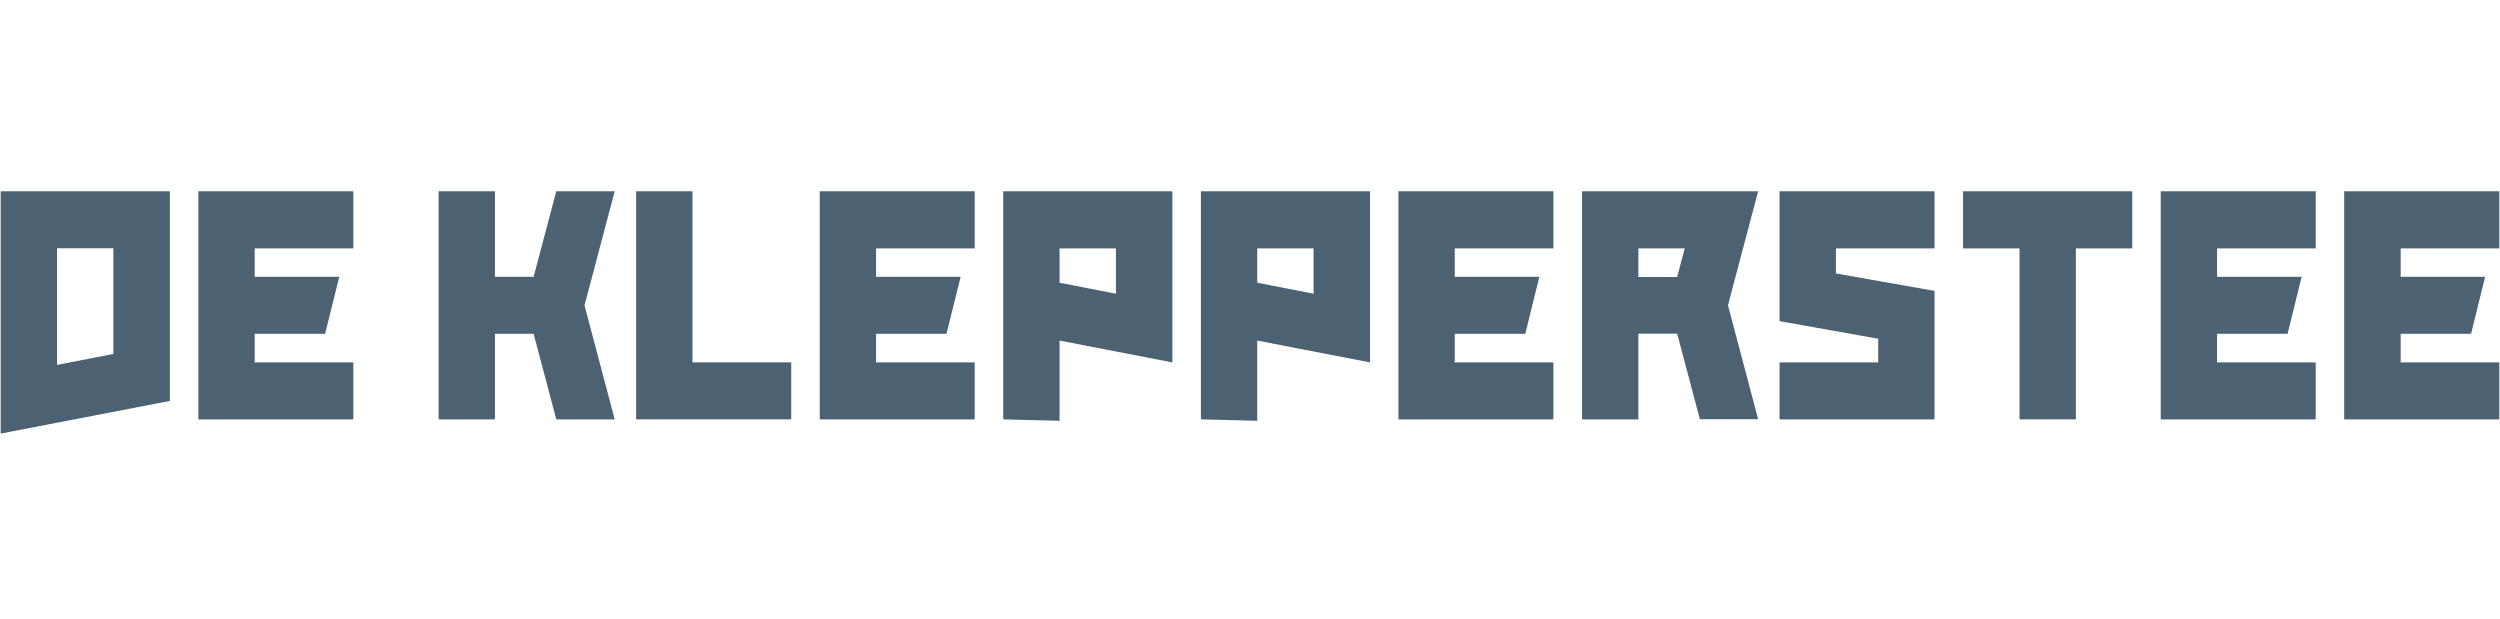
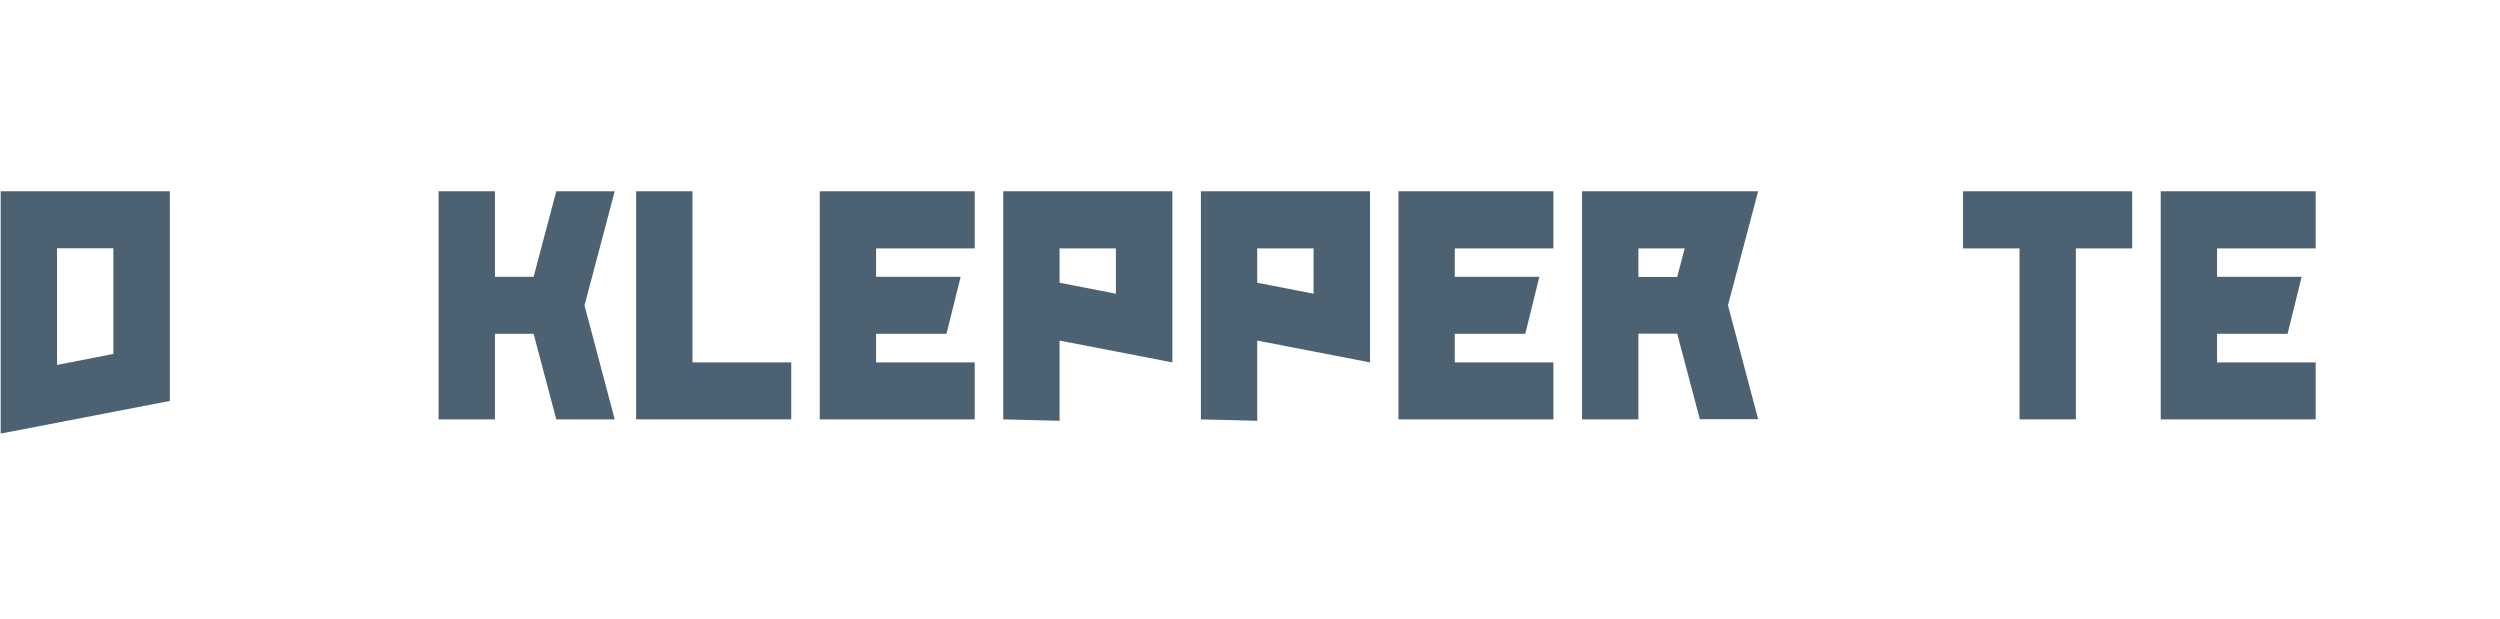
<svg xmlns="http://www.w3.org/2000/svg" width="388" height="96" viewBox="0 0 388 96" fill="none">
  <g clip-path="url(#clip0_83_5974)">
    <path d="M26.361 62.225L0.108 67.291V29.686H26.361V62.225ZM8.852 56.635L17.595 54.931V38.531H8.852V56.635Z" fill="#4C6172" />
-     <path d="M39.53 56.241H54.836V65.086H30.786V29.686H54.836V38.553H39.53V42.964H52.656L50.454 51.808H39.53V56.241Z" fill="#4C6172" />
    <path d="M90.717 47.397L95.402 65.086H86.335L82.816 51.808H76.814V65.086H68.07V29.686H76.814V42.964H82.816L86.335 29.686H95.402L90.717 47.397Z" fill="#4C6172" />
    <path d="M107.471 56.241H122.799V65.086H98.727V29.686H107.471V56.241Z" fill="#4C6172" />
    <path d="M135.968 56.241H151.275V65.086H127.225V29.686H151.275V38.553H135.968V42.964H149.095L146.892 51.808H135.968V56.241Z" fill="#4C6172" />
    <path d="M181.932 56.241L164.444 52.857V65.304L155.701 65.086V29.686H181.953V56.241H181.932ZM164.444 43.881L173.188 45.584V38.553H164.444V43.881Z" fill="#4C6172" />
-     <path d="M212.61 56.241L195.123 52.857V65.304L186.379 65.086V29.686H212.631V56.241H212.61ZM195.123 43.881L203.866 45.584V38.553H195.123V43.881Z" fill="#4C6172" />
+     <path d="M212.61 56.241L195.123 52.857V65.304L186.379 65.086V29.686H212.631V56.241H212.61ZM195.123 43.881L203.866 45.584V38.553H195.123V43.881" fill="#4C6172" />
    <path d="M225.779 56.241H241.086V65.086H217.036V29.686H241.086V38.553H225.779V42.964H238.905L236.725 51.808H225.779V56.241Z" fill="#4C6172" />
    <path d="M254.277 51.808V65.086H245.533V29.686H272.865L268.18 47.375L272.865 65.064H263.819L260.3 51.786H254.277V51.808ZM261.466 38.553H254.277V42.986H260.3L261.466 38.553Z" fill="#4C6172" />
-     <path d="M300.24 65.086H276.19V56.241H291.497V52.573L276.19 49.843V29.686H300.24V38.553H284.934V42.44L300.24 45.148V65.086Z" fill="#4C6172" />
    <path d="M330.918 29.686V38.553H322.175V65.086H313.431V38.553H304.666V29.686H330.918Z" fill="#4C6172" />
    <path d="M344.088 56.241H359.394V65.086H335.344V29.686H359.394V38.553H344.088V42.964H357.214L355.033 51.808H344.088V56.241Z" fill="#4C6172" />
-     <path d="M372.586 56.241H387.892V65.086H363.82V29.686H387.892V38.553H372.586V42.964H385.69L383.51 51.808H372.586V56.241Z" fill="#4C6172" />
  </g>
  <defs>
    <clipPath id="clip0_83_5974">
      <rect width="388" height="39" fill="white" transform="translate(0 29)" />
    </clipPath>
  </defs>
</svg>